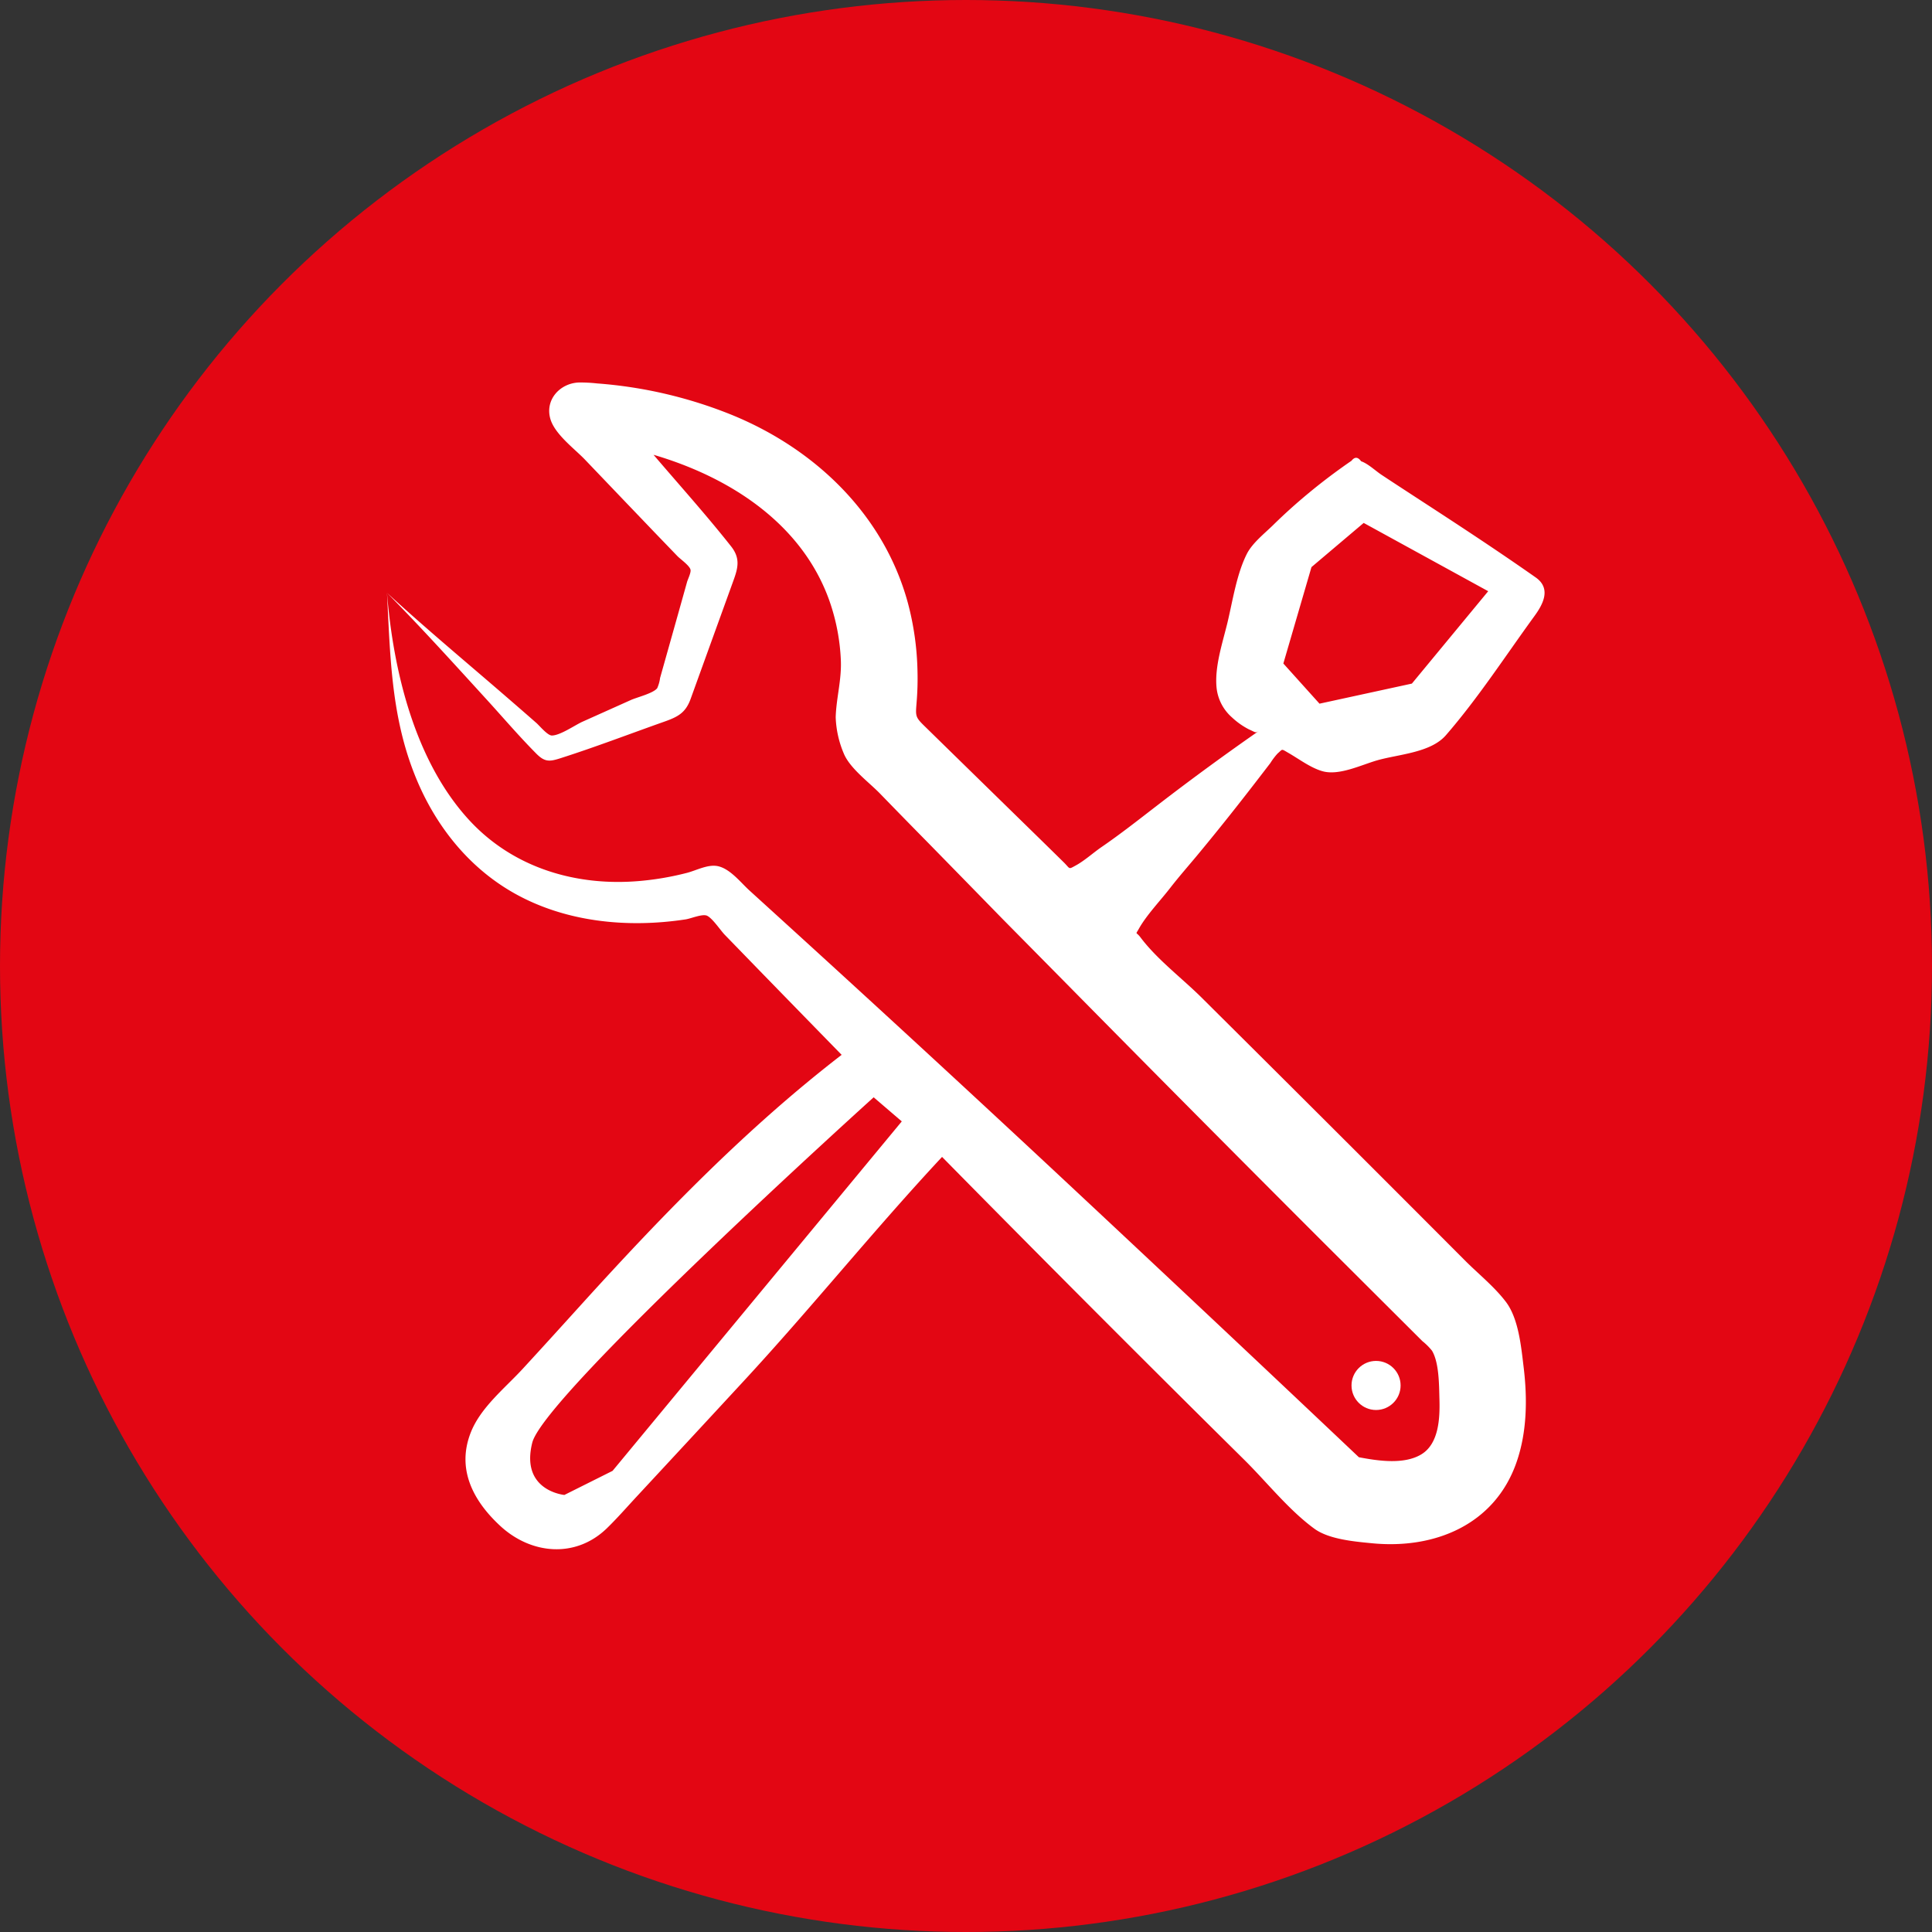
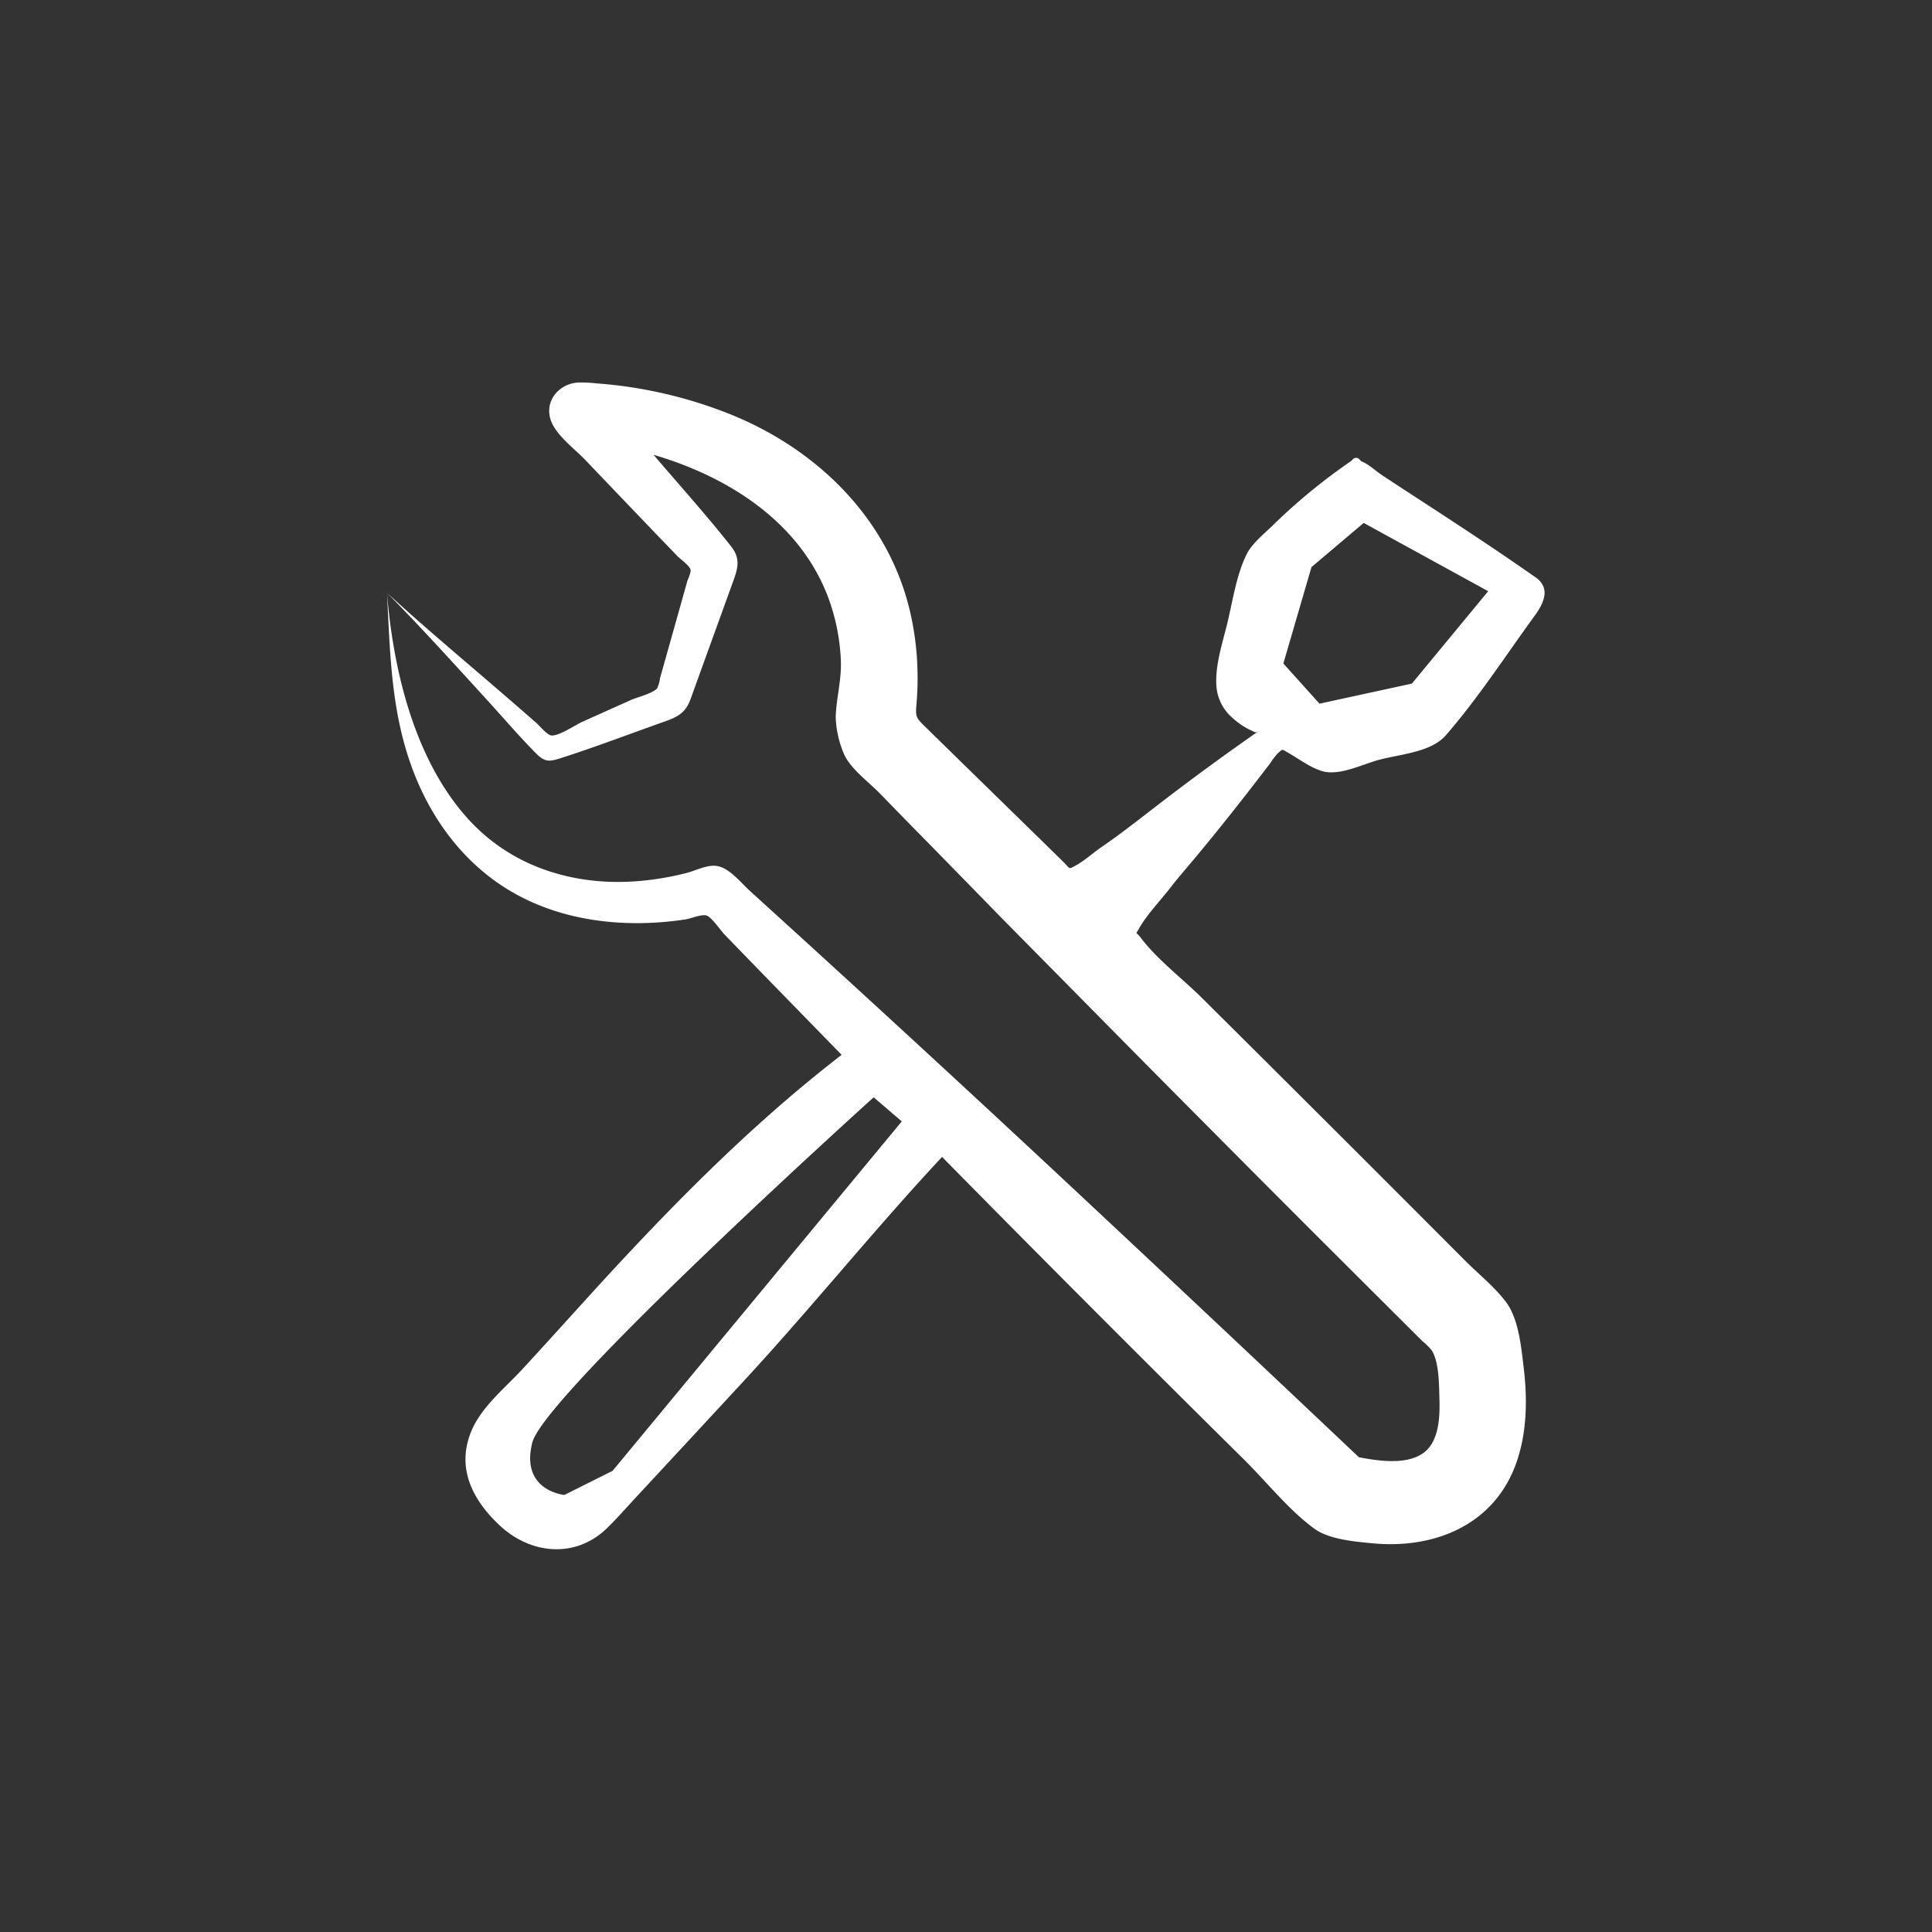
<svg xmlns="http://www.w3.org/2000/svg" viewBox="0 0 481 481">
  <rect x="0" y="0" width="481" height="481" fill="#333333" stroke="none" />
-   <circle cx="240.5" cy="240.5" fill="#E30613" r="240.5" />
-   <path d="m159.6 219.37a72.16 72.16 0 0 0 11.51-2c2.36-.61 5.16-2.15 7.62-1.68 3.07.6 5.67 4 7.85 6l9.08 8.26q33.47 30.52 66.63 61.38 39.31 36.65 78.3 73.62l-2.21-2.09c4.64.87 11.3 1.93 15.59-.74s4.6-9.1 4.47-13.67c-.1-3.49-.06-9.08-1.85-12.11a15.14 15.14 0 0 0 -2.39-2.38l-25-24.93q-32-31.9-63.67-64.12l-15.8-16q-9.32-9.45-18.57-19-6-6.18-12.09-12.37c-2.76-2.83-7.13-6-8.79-9.57a25.19 25.19 0 0 1 -2.15-9.35c.15-4.79 1.51-9.3 1.28-14.22a51.17 51.17 0 0 0 -2.84-14.75c-6.84-19.3-24.92-30.83-43.79-36.36 6.45 7.56 13.14 15 19.3 22.79 2.34 3 1.74 5.34.6 8.49l-5.61 15.43-5.07 14c-1.24 3.43-3.13 4.45-6.5 5.64-8.67 3.07-17.32 6.39-26.09 9.18-2.55.81-3.73.91-5.83-1.2-4.1-4.13-7.93-8.58-11.83-12.89-8.32-9.18-16.65-18.34-25.36-27.16 1.57 19.51 7 42.17 20.66 56.86 11.02 11.82 26.73 16.4 42.55 14.94zm183 119.45a6.11 6.11 0 1 1 -6.11 6.11 6.11 6.11 0 0 1 6.1-6.11z" fill="none" />
  <g fill="#fff">
-     <circle cx="342.59" cy="344.93" r="6.11" />
    <path d="m291.31 221.1c2.18-2.81 4.54-5.49 6.81-8.22q5.52-6.65 10.84-13.45 1.85-2.36 3.68-4.73t3.63-4.72a16.62 16.62 0 0 1 1.8-2.38c1.34-1.13.83-1.23 2.65-.18 2.66 1.52 5.58 3.76 8.55 4.59 4.17 1.17 9.72-1.62 13.73-2.75 5.3-1.49 13.24-1.87 17-6.24 8-9.22 14.83-19.76 22-29.61 2.15-2.94 4.28-6.88.33-9.65-9.41-6.61-19-12.9-28.67-19.19-3.19-2.08-6.38-4.15-9.55-6.25-1.56-1-3.48-2.88-5.24-3.48q-1.2-1.66-2.4-.12-1.18.8-2.33 1.63-4.4 3.14-8.56 6.6-4.45 3.69-8.58 7.74c-2.15 2.11-5.19 4.48-6.57 7.19-2.56 5.06-3.52 11.64-4.83 17.11-1.21 5-3.24 11-2.72 16.2a11.38 11.38 0 0 0 3.84 7.42 18.37 18.37 0 0 0 4.26 3c2 .86 1.39 1.09 3.34-.26q-13.36 9.26-26.25 19.2c-4.61 3.55-9.14 7.13-13.95 10.42-2 1.39-4.13 3.32-6.27 4.49-1.93 1.05-1.33.89-3-.76q-3.83-3.77-7.67-7.52-13.51-13.2-27-26.4c-2.27-2.21-2.25-2.5-2-5.63a72 72 0 0 0 .24-8.19 71.16 71.16 0 0 0 -2.42-16.96c-6-21.89-23-38.15-43.62-46.63a111.34 111.34 0 0 0 -33.72-7.91 37.46 37.46 0 0 0 -4.63-.23c-4.67.23-8.4 4.33-7 9.09 1.11 3.78 5.92 7.34 8.5 10q5.22 5.46 10.44 10.92 3.51 3.66 7 7.31l5.71 5.93c.68.7 3 2.33 3.23 3.35.18.71-.68 2.4-.86 3.07l-2.05 7.32-4.66 16.55a9 9 0 0 1 -.72 2.57c-1 1.28-5 2.25-6.51 2.92l-12.11 5.43c-1.86.84-5.5 3.4-7.6 3.43-1.07 0-3-2.35-3.83-3.1q-3.61-3.17-7.24-6.3c-10-8.66-20.22-17.15-30-26.14 8.71 8.82 17 18 25.36 27.16 3.91 4.31 7.73 8.76 11.83 12.89 2.09 2.11 3.28 2 5.83 1.2 8.77-2.79 17.41-6.11 26.09-9.18 3.37-1.19 5.26-2.21 6.5-5.64l5.06-14 5.61-15.5c1.14-3.15 1.74-5.53-.6-8.49-6.16-7.8-12.85-15.23-19.3-22.79 18.87 5.53 36.95 17.06 43.79 36.36a51.17 51.17 0 0 1 2.84 14.75c.22 4.92-1.14 9.44-1.28 14.22a25.19 25.19 0 0 0 2.15 9.35c1.66 3.56 6 6.74 8.79 9.57q6 6.19 12.09 12.37 9.28 9.48 18.57 19l15.8 16q31.72 32.18 63.67 64.12l25 24.93a15.14 15.14 0 0 1 2.39 2.38c1.79 3 1.75 8.61 1.85 12.11.13 4.58-.11 11-4.47 13.67s-11 1.61-15.59.74l2.21 2.09q-39-36.93-78.3-73.62-33.13-30.89-66.63-61.38l-9.08-8.26c-2.18-2-4.78-5.38-7.85-6-2.45-.48-5.26 1.06-7.62 1.68a72.16 72.16 0 0 1 -11.51 2c-15.82 1.46-31.53-3.12-42.53-14.93-13.69-14.7-19.1-37.35-20.66-56.86.8 15.39 1 30.23 6.71 44.87 4.77 12.33 13.06 23.16 24.62 29.79 12.89 7.4 28.45 8.93 43 6.72 1.36-.21 3.78-1.27 5.1-1s3.56 3.68 4.64 4.8l9.31 9.59q9.9 10.17 19.82 20.33c-23.48 18.11-44.11 39.35-64 61.26-5.12 5.65-10.23 11.3-15.4 16.91-4.44 4.82-10.44 9.58-12.91 15.79-3.69 9.28.72 17.26 7.4 23.4 7.63 7 18.68 8.07 26.48.49 2.56-2.49 4.93-5.21 7.36-7.83q13.2-14.21 26.36-28.45c17-18.34 32.65-37.88 49.71-56.16q37.41 38 75.28 75.45c5.59 5.54 11.06 12.48 17.42 17.12 3.64 2.66 10.05 3.2 14.38 3.62 15.58 1.52 30.53-4.62 35.94-20.16 2.62-7.52 2.73-15.79 1.78-23.63-.61-5-1.23-12.11-4.43-16.32-2.81-3.7-6.71-6.84-10-10.11q-28.41-28.5-56.95-56.88-4.41-4.38-8.81-8.76c-4.9-4.85-11.09-9.5-15.22-15-1.16-1.54-1.29-.47-.32-2.26 1.93-3.38 5.28-6.87 7.7-10zm35.2-79.91 13-11 31 17-19 23-23 5-9-10zm-174 225-12 6s-11-1-8-13 85-86 85-86l7 6z" />
  </g>
</svg>